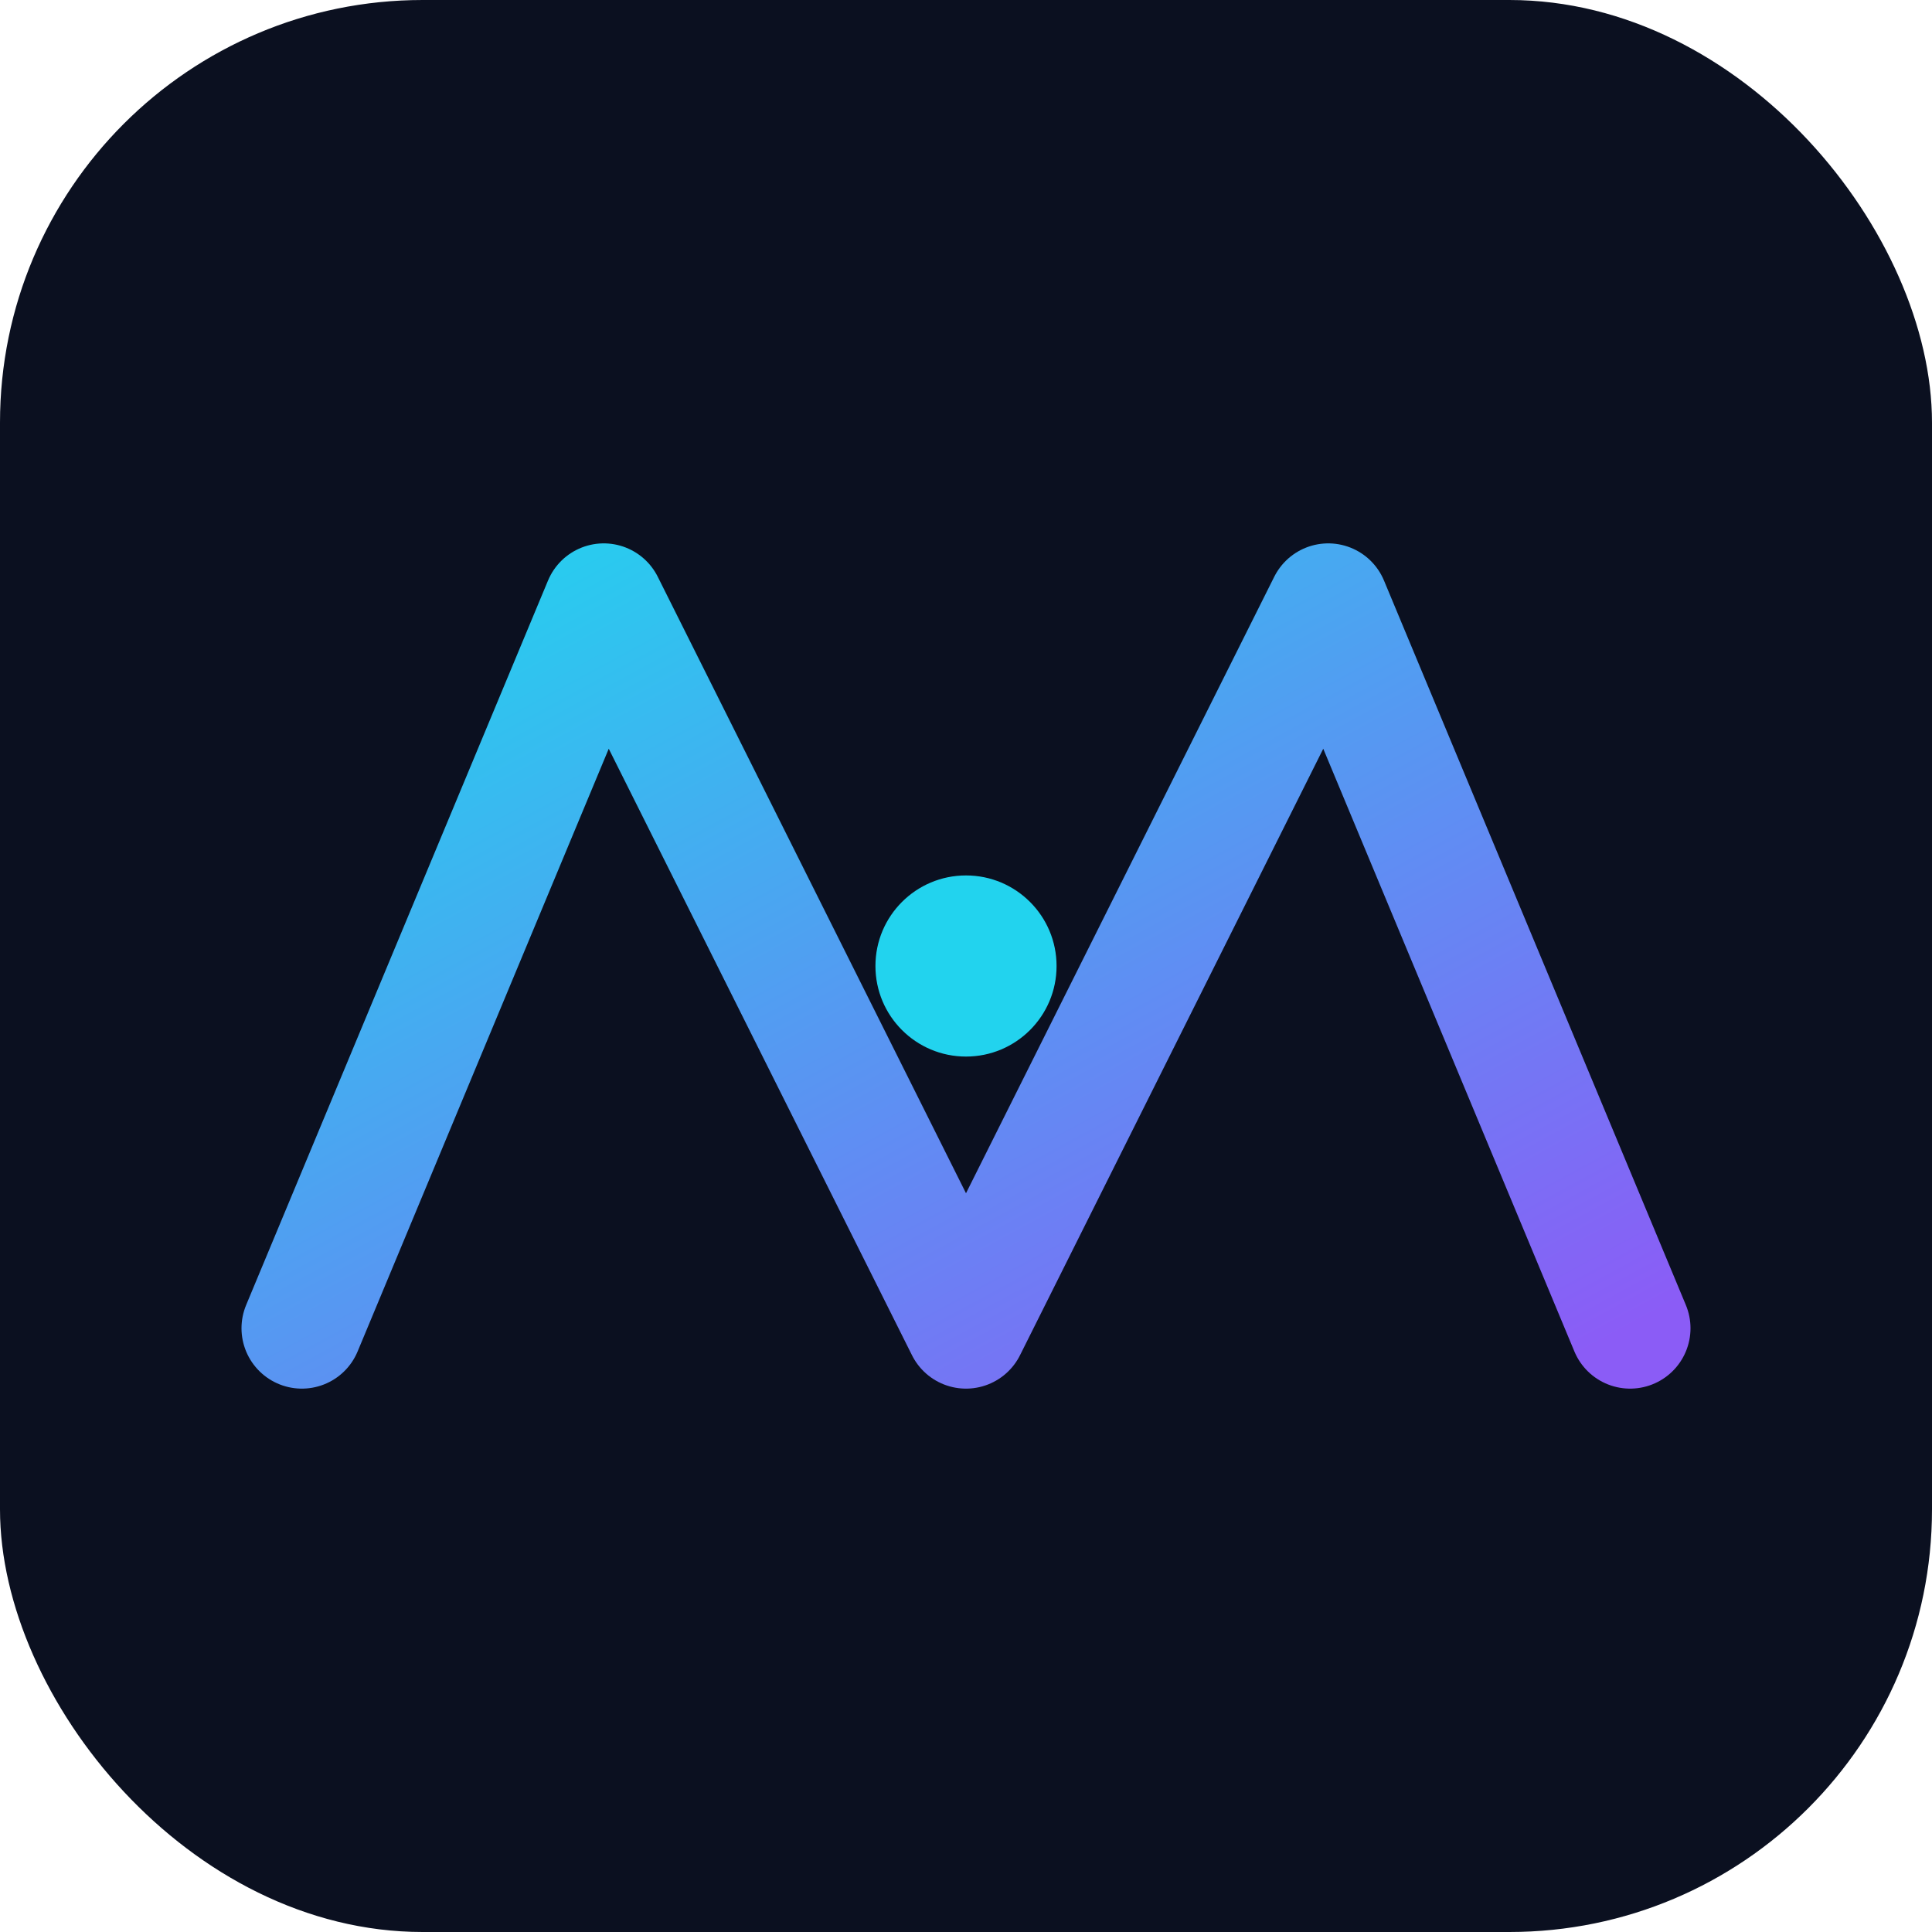
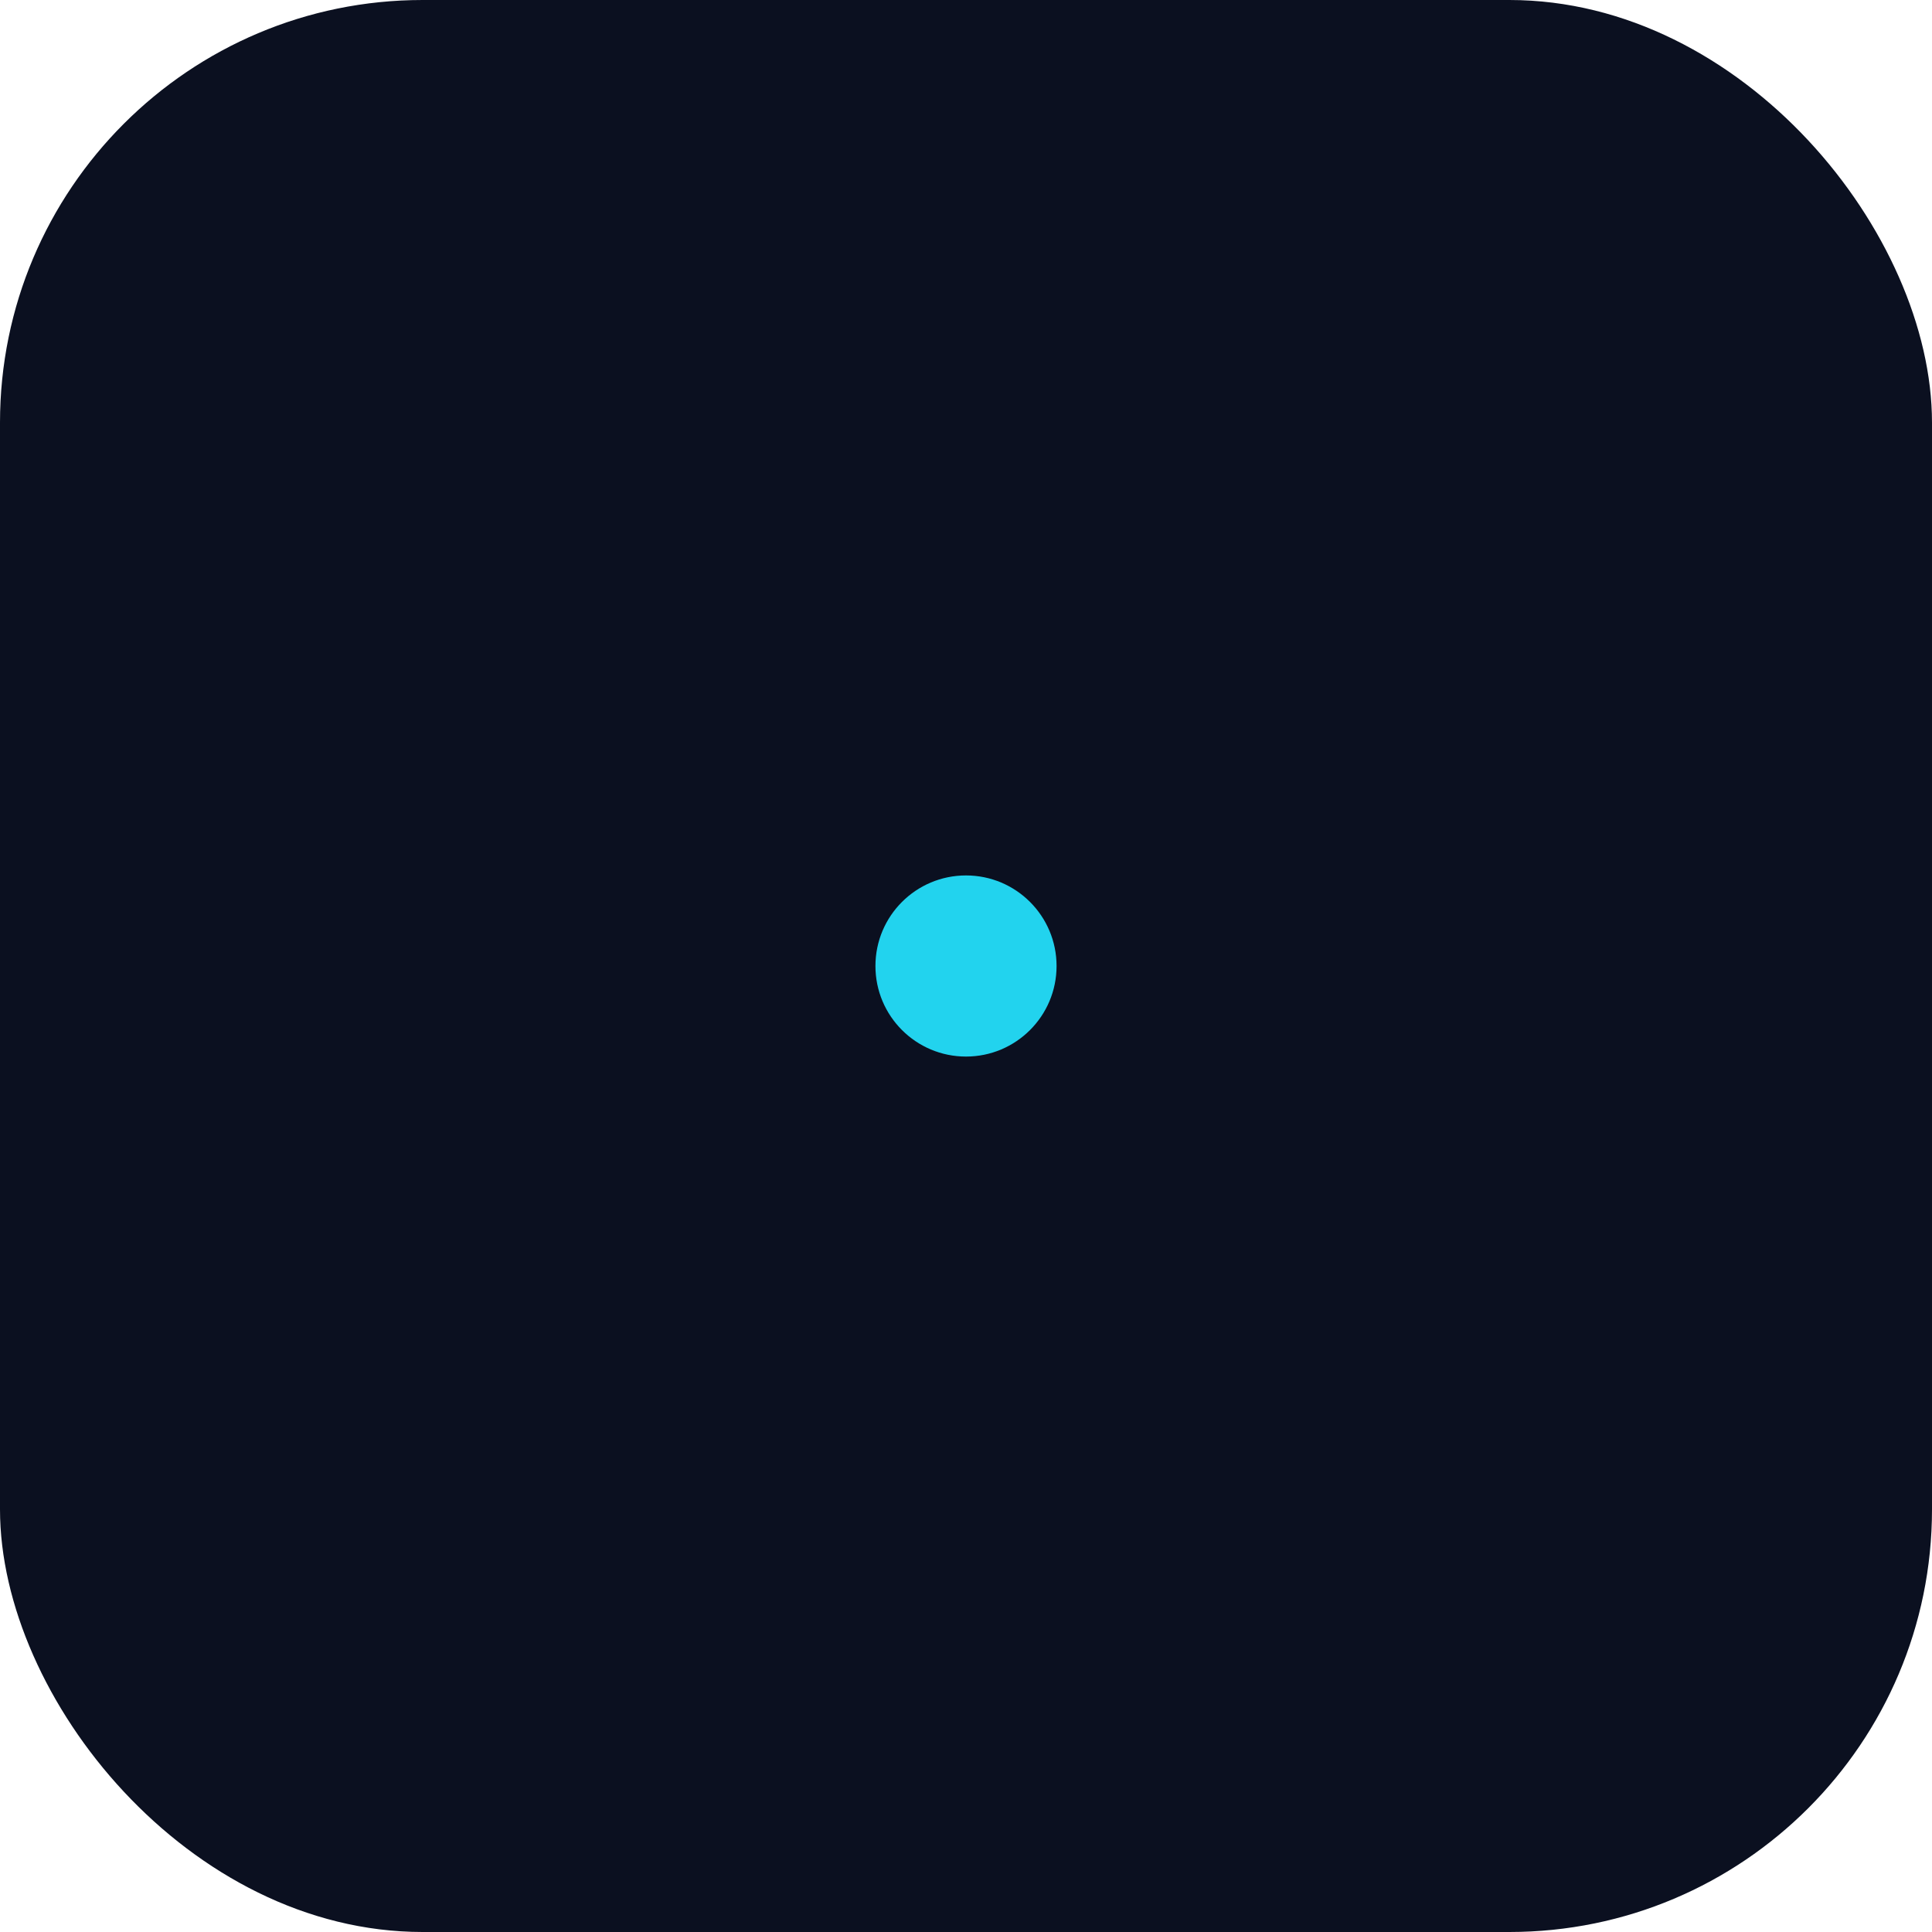
<svg xmlns="http://www.w3.org/2000/svg" viewBox="0 0 64 64">
  <defs>
    <linearGradient id="g" x1="0" y1="0" x2="1" y2="1">
      <stop offset="0" stop-color="#22d3ee" />
      <stop offset="1" stop-color="#8b5cf6" />
    </linearGradient>
  </defs>
  <rect width="64" height="64" rx="14" fill="#0B1020" />
-   <path d="M10 44 L20 20 L32 44 L44 20 L54 44" fill="none" stroke="url(#g)" stroke-width="4" stroke-linecap="round" stroke-linejoin="round" />
  <circle cx="32" cy="32" r="3" fill="#22d3ee" />
</svg>